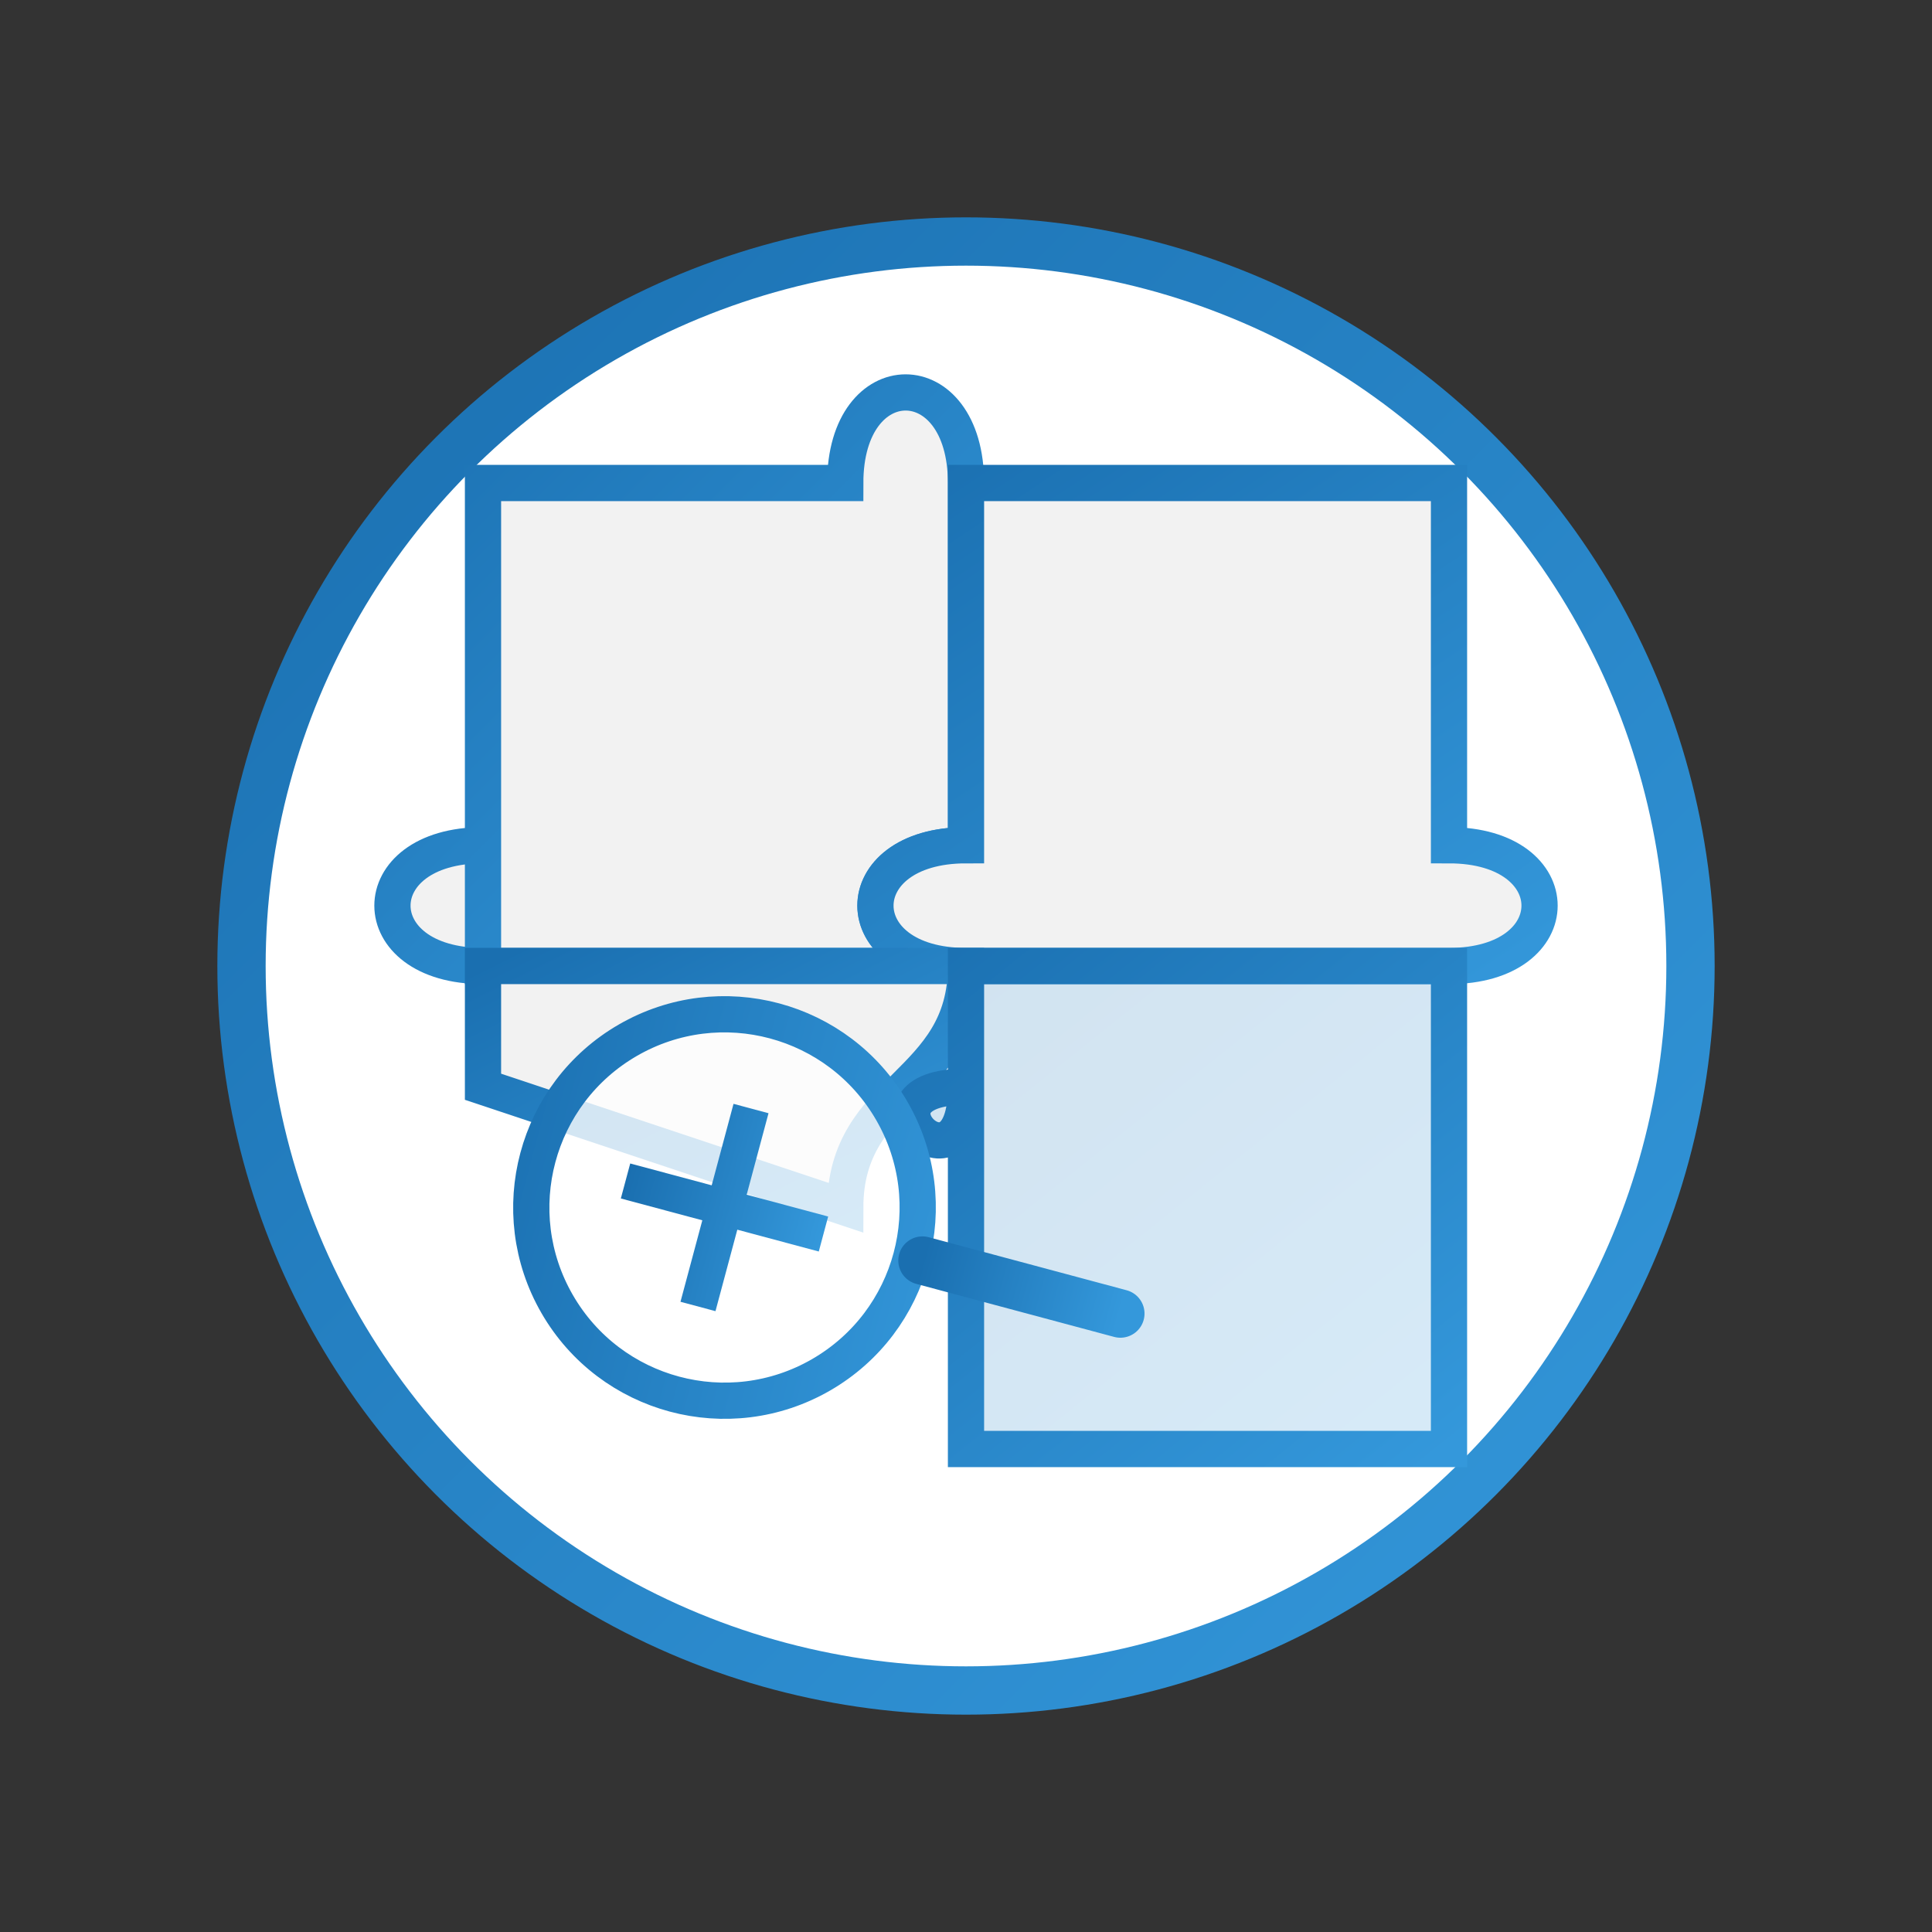
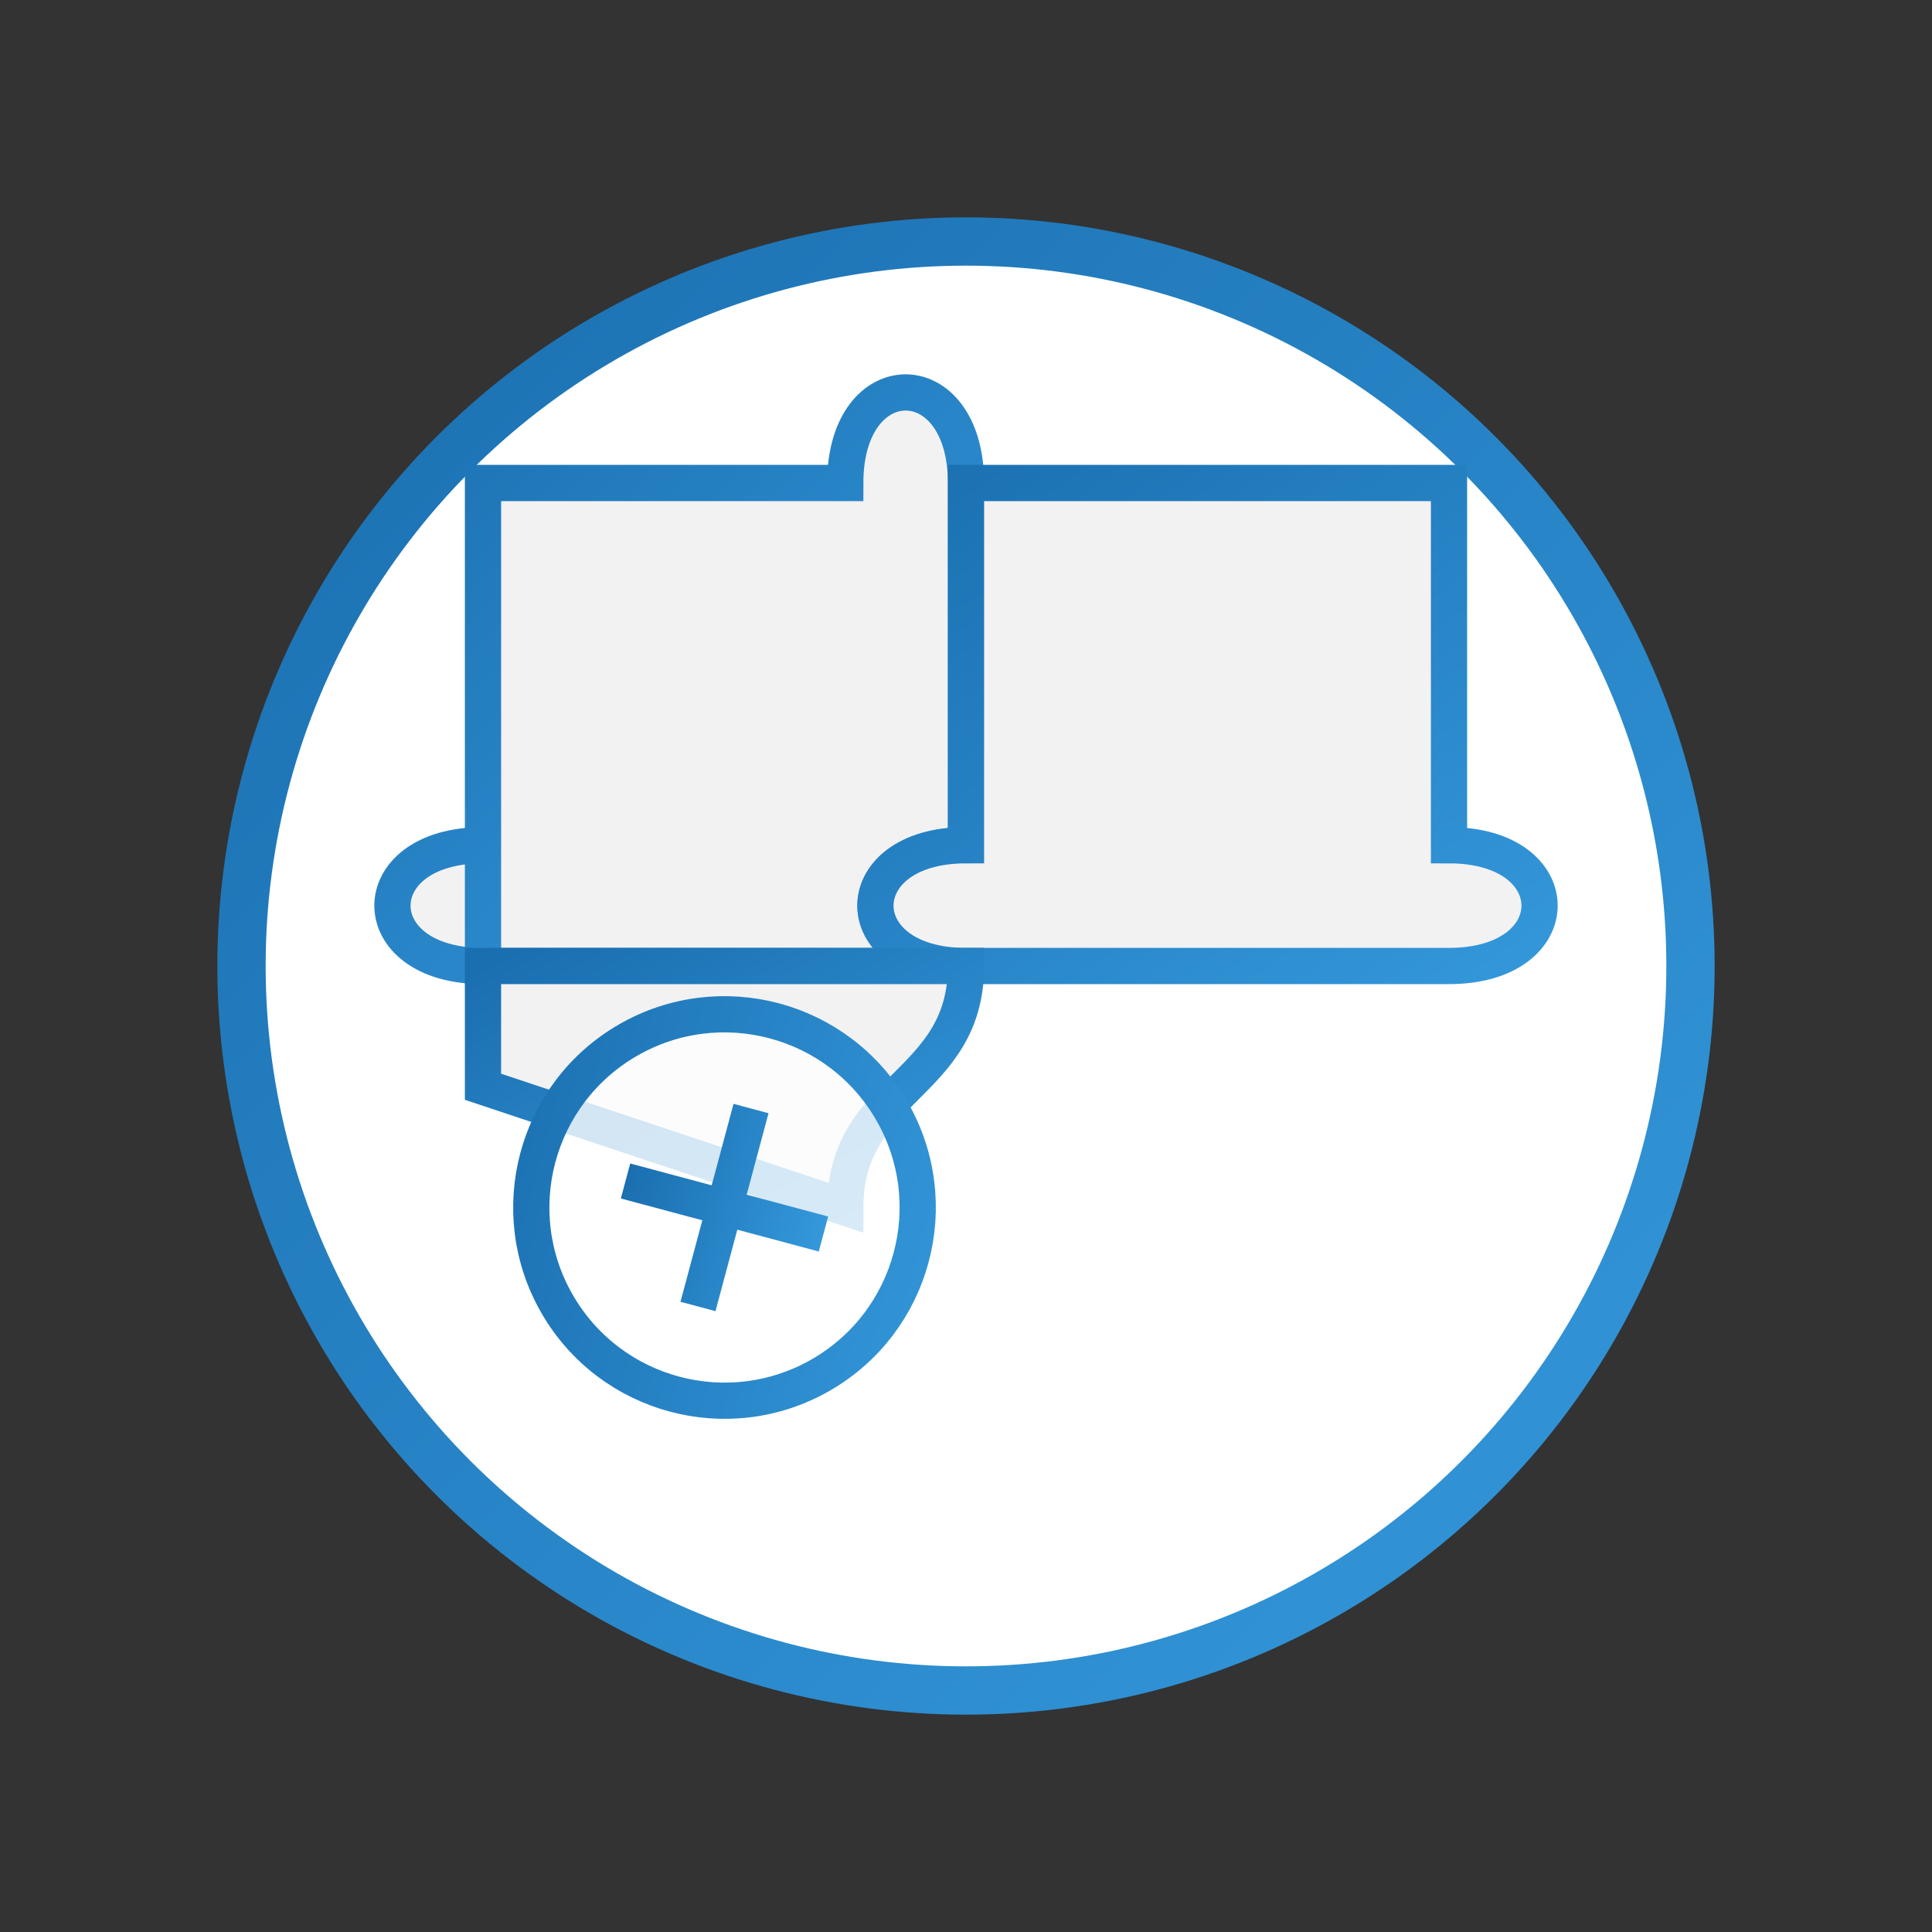
<svg xmlns="http://www.w3.org/2000/svg" width="80" height="80" viewBox="0 0 80 80">
  <rect x="0" y="0" width="80" height="80" fill="#333333" stroke="none" />
  <defs>
    <linearGradient id="icon-gradient" x1="0%" y1="0%" x2="100%" y2="100%">
      <stop offset="0%" stop-color="#1a6fb0" />
      <stop offset="100%" stop-color="#3498db" />
    </linearGradient>
  </defs>
  <circle cx="40" cy="40" r="30" fill="white" stroke="url(#icon-gradient)" stroke-width="2" />
  <g transform="translate(40, 40)">
    <path d="M-20,-20 L-5,-20 C-5,-25 0,-25 0,-20 L0,-5 C-5,-5 -5,0 0,0 L-5,0 L-20,0 L-20,-5 C-25,-5 -25,0 -20,0 L-20,-20 Z" fill="#f2f2f2" stroke="url(#icon-gradient)" stroke-width="1.5" />
    <path d="M0,-20 L20,-20 L20,-5 C25,-5 25,0 20,0 L5,0 L0,0 C-5,0 -5,-5 0,-5 L0,-20 Z" fill="#f2f2f2" stroke="url(#icon-gradient)" stroke-width="1.5" />
-     <path d="M-20,0 L-5,0 L0,0 C0,5 -5,5 -5,10 L-20,5 L-20,0 Z" fill="#f2f2f2" stroke="url(#icon-gradient)" stroke-width="1.5" />
-     <path d="M0,0 L20,0 L20,20 L0,20 L0,5 C-5,5 0,10 0,5 L0,0 Z" fill="url(#icon-gradient)" fill-opacity="0.2" stroke="url(#icon-gradient)" stroke-width="1.5" />
+     <path d="M-20,0 L0,0 C0,5 -5,5 -5,10 L-20,5 L-20,0 Z" fill="#f2f2f2" stroke="url(#icon-gradient)" stroke-width="1.5" />
    <g transform="translate(-10, 10) rotate(-30)">
      <circle cx="0" cy="0" r="8" fill="white" stroke="url(#icon-gradient)" stroke-width="1.5" fill-opacity="0.8" />
-       <line x1="6" y1="6" x2="12" y2="12" stroke="url(#icon-gradient)" stroke-width="2" stroke-linecap="round" />
      <path d="M0,0 M-3,-3 L3,3 M-3,3 L3,-3" stroke="url(#icon-gradient)" stroke-width="1.5" />
    </g>
  </g>
</svg>